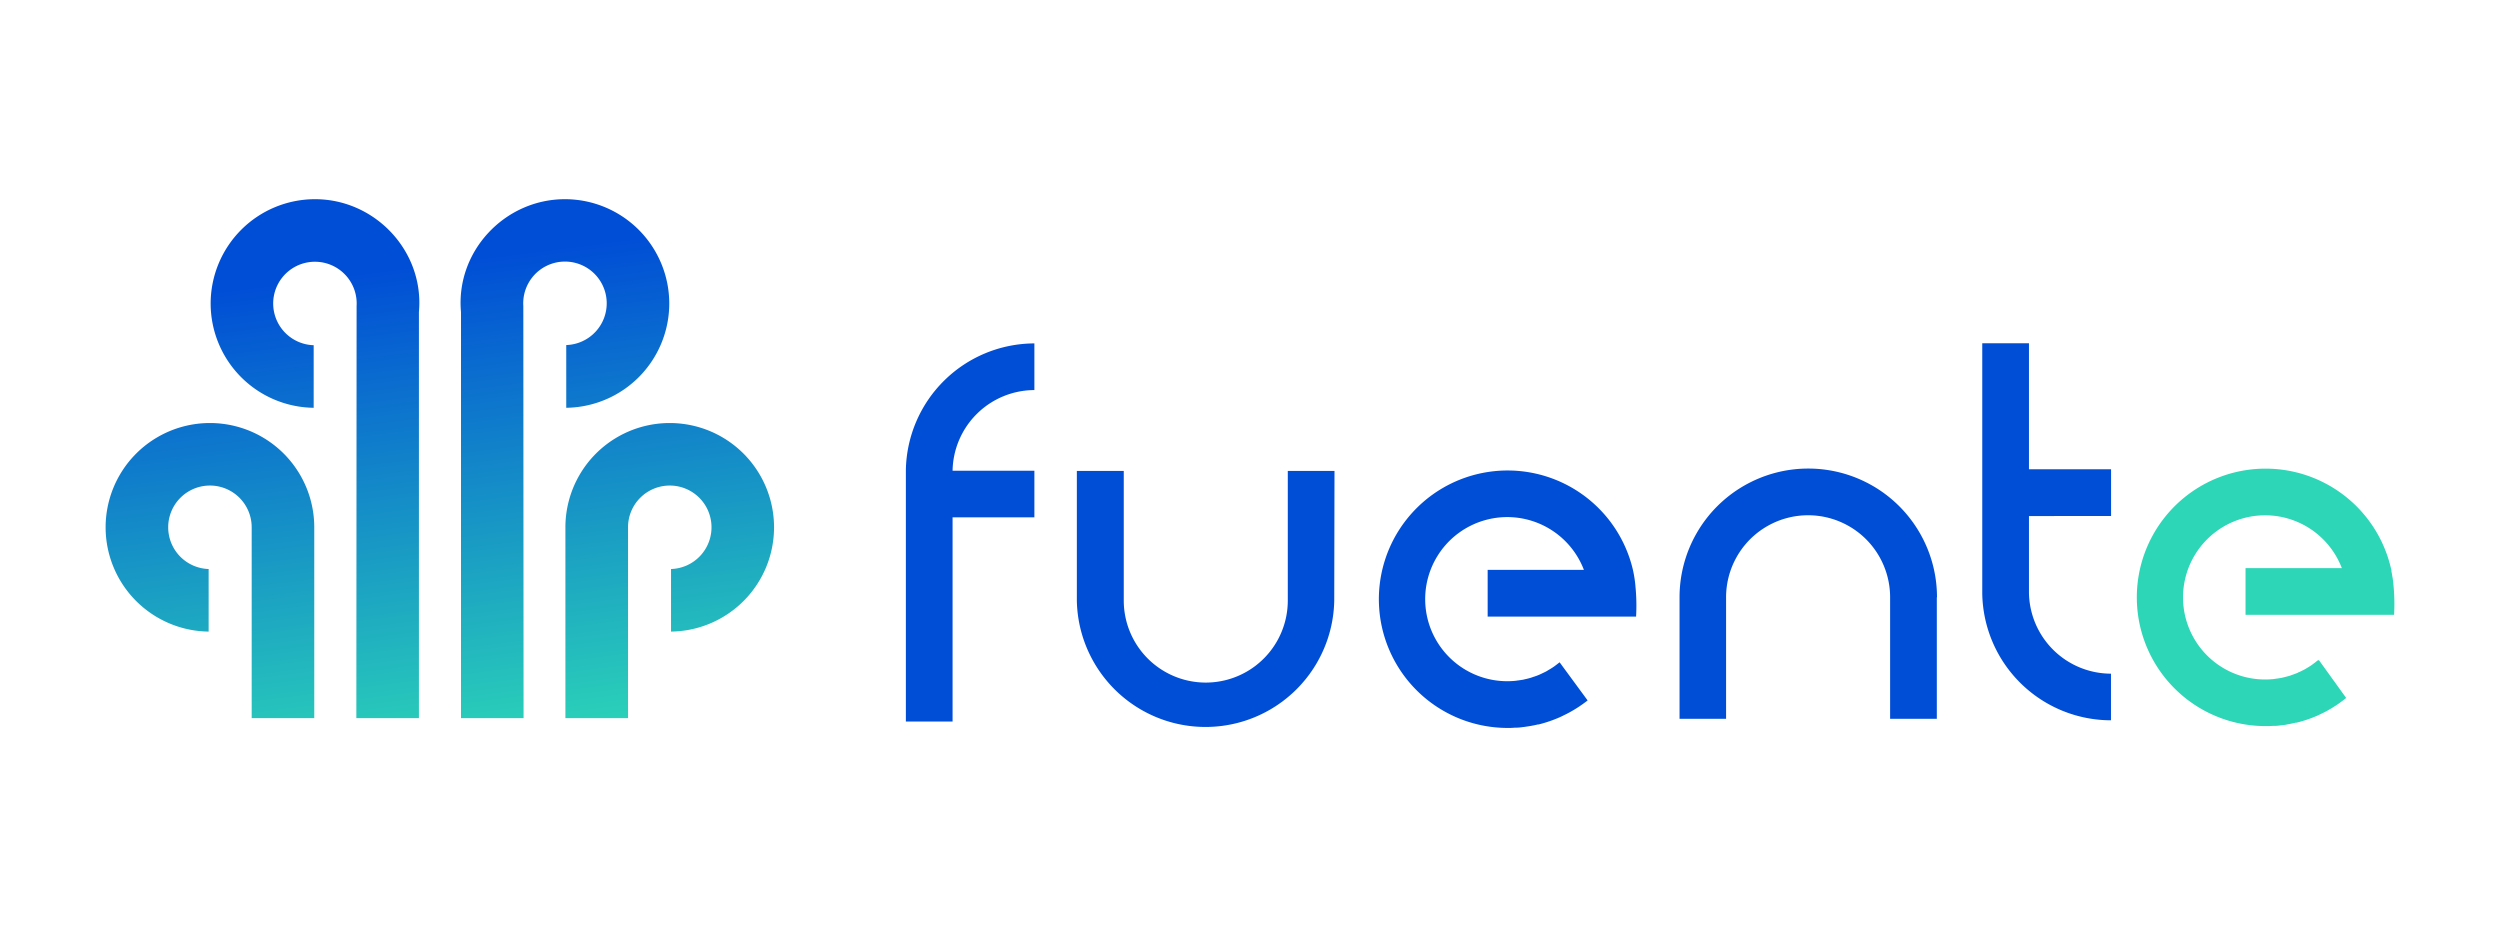
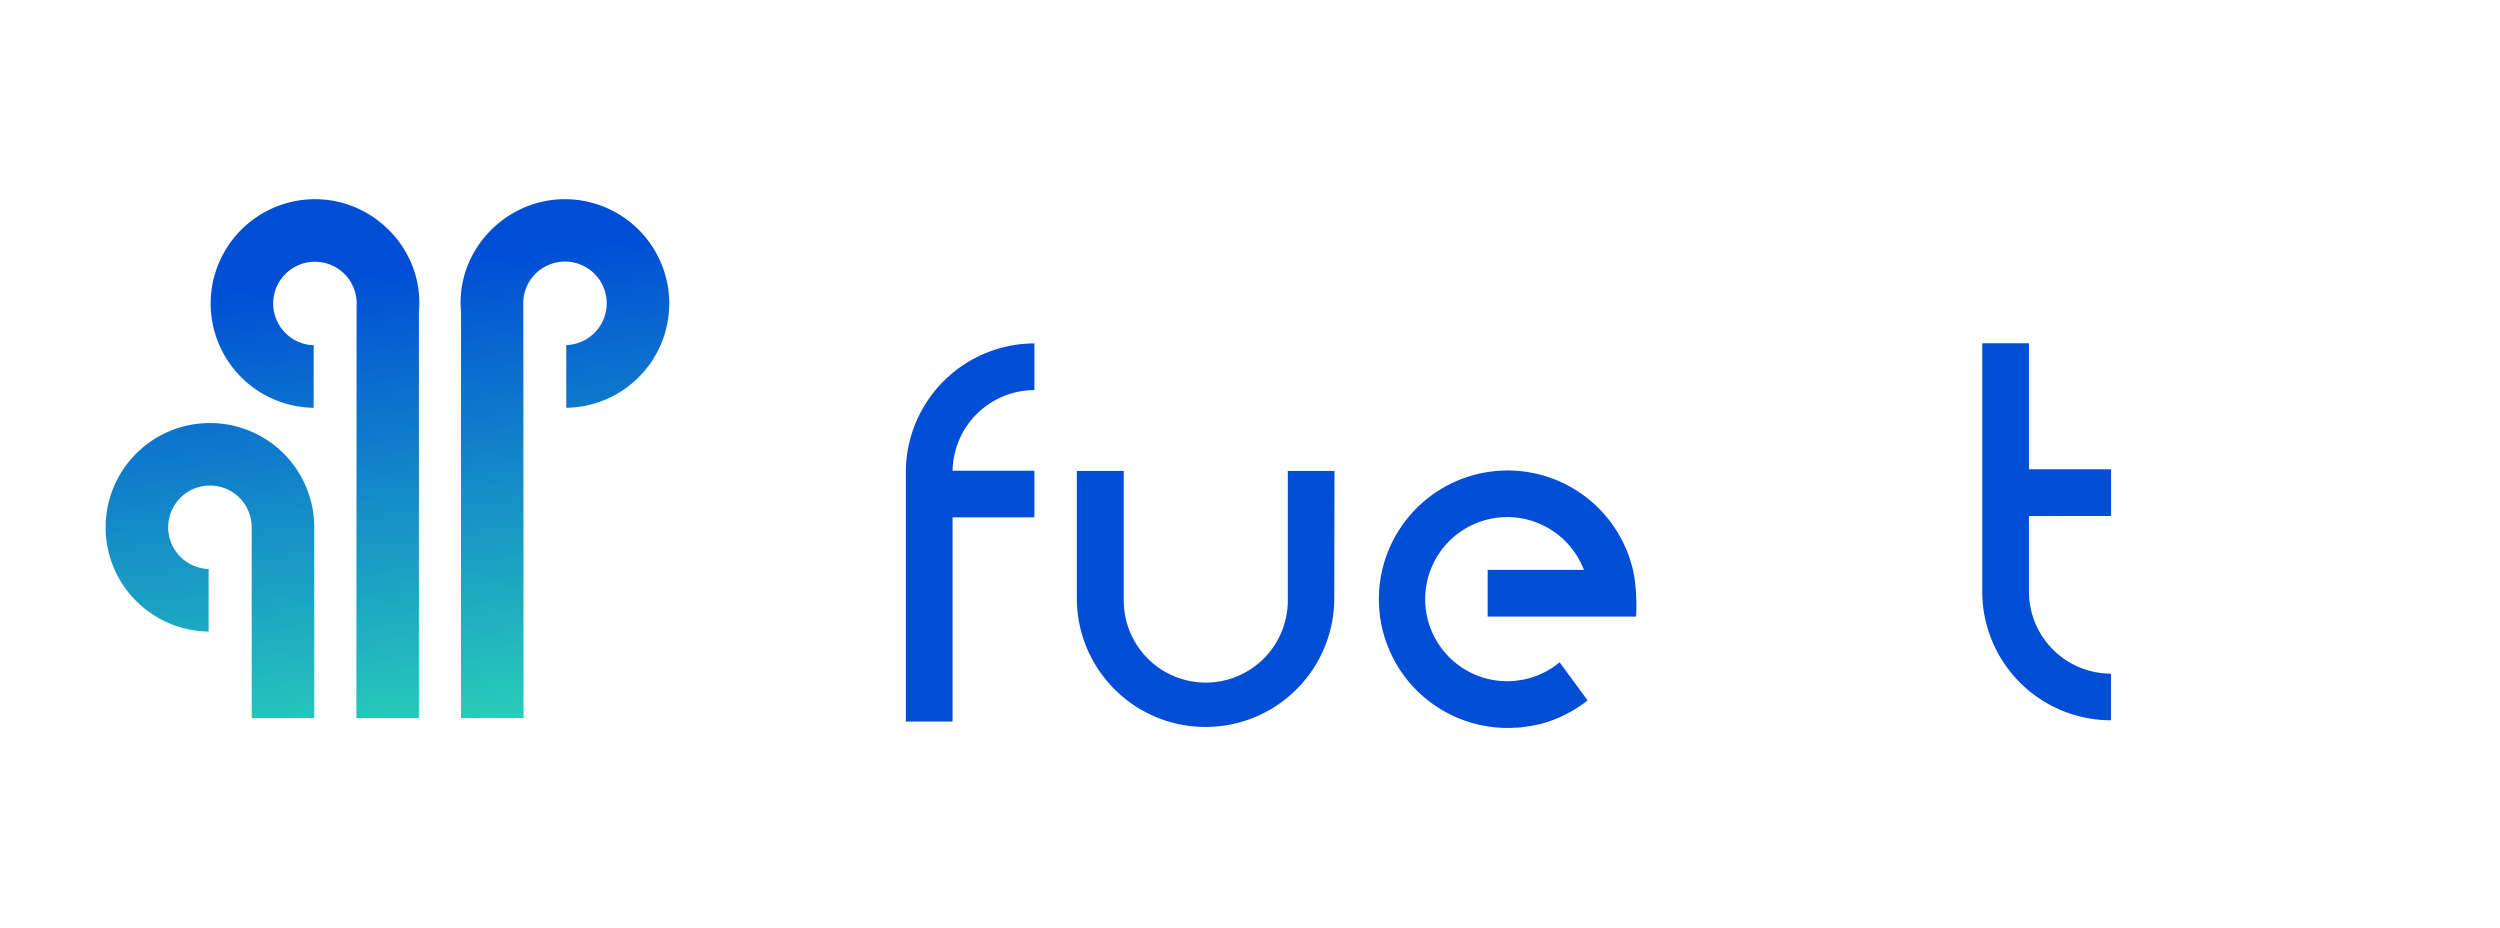
<svg xmlns="http://www.w3.org/2000/svg" xmlns:xlink="http://www.w3.org/1999/xlink" id="Layer_1" data-name="Layer 1" viewBox="0 0 595.28 220.89">
  <defs>
    <style>.cls-1{fill:url(#linear-gradient);}.cls-2{fill:url(#linear-gradient-2);}.cls-3{fill:url(#linear-gradient-3);}.cls-4{fill:url(#linear-gradient-4);}.cls-5{fill:#004dd6;}.cls-6{fill:#2cd6b7;}</style>
    <linearGradient id="linear-gradient" x1="42.82" y1="69.69" x2="57.96" y2="187.77" gradientUnits="userSpaceOnUse">
      <stop offset="0" stop-color="#004dd6" />
      <stop offset="1" stop-color="#2cd6b7" />
    </linearGradient>
    <linearGradient id="linear-gradient-2" x1="74.17" y1="65.67" x2="89.31" y2="183.75" xlink:href="#linear-gradient" />
    <linearGradient id="linear-gradient-3" x1="147.77" y1="56.23" x2="162.91" y2="174.31" xlink:href="#linear-gradient" />
    <linearGradient id="linear-gradient-4" x1="126.63" y1="58.94" x2="141.77" y2="177.02" xlink:href="#linear-gradient" />
  </defs>
  <title>color</title>
  <path class="cls-1" d="M25.15,125.57a24.84,24.84,0,0,1,49.68,0V171H59.93V125.57a9.94,9.94,0,1,0-10.25,9.92v14.9a24.84,24.84,0,0,1-24.53-24.82" />
  <path class="cls-2" d="M50.16,72.27A24.86,24.86,0,0,1,75,47.43c14.38,0,26.07,12.47,24.75,26.87V171H84.85l.06-98.1A9.94,9.94,0,1,0,74.69,82.2V97.1A24.84,24.84,0,0,1,50.16,72.27" />
-   <path class="cls-3" d="M184.31,125.57a24.84,24.84,0,0,0-49.68,0V171h14.91V125.57a9.94,9.94,0,1,1,10.24,9.92v14.9a24.83,24.83,0,0,0,24.53-24.82" />
  <path class="cls-4" d="M159.36,72.27a24.86,24.86,0,0,0-24.84-24.84c-14.38,0-26.07,12.47-24.75,26.87V171h14.9l-.06-98.1a9.94,9.94,0,1,1,10.22,9.26V97.1a24.85,24.85,0,0,0,24.53-24.83" />
-   <path class="cls-5" d="M461.22,142.22a30.65,30.65,0,0,0-61.3,0v28.94H411V142.22a19.53,19.53,0,0,1,39.06,0v28.94h11.12V142.22Z" />
  <path class="cls-5" d="M246.3,92.88V81.77a30.69,30.69,0,0,0-30.6,30.13v59.91h11.12V123.19H246.3V112.08H226.82a19.55,19.55,0,0,1,19.48-19.2" />
  <path class="cls-5" d="M502.67,122.86V111.74H483.12v-30H472v59.64a30.68,30.68,0,0,0,30.65,30.13V160.41a19.56,19.56,0,0,1-19.53-19.35V122.88Z" />
  <path class="cls-5" d="M317.76,112.14H306.64V143a19.53,19.53,0,0,1-39.06,0V112.14H256.41V143a30.65,30.65,0,0,0,61.29,0Z" />
  <path class="cls-5" d="M371.36,157.7l-.29.23-.84.64-.29.21c-.42.29-.87.56-1.31.81l-.31.2c-.45.24-.9.45-1.37.67l-.36.17c-.44.2-.92.36-1.38.52-.15,0-.29.11-.44.15-.45.15-.92.27-1.38.38a2.91,2.91,0,0,0-.51.12c-.47.1-1,.16-1.44.23-.17,0-.35.06-.52.07a19.54,19.54,0,1,1,16.23-26.4H354.23v11.12h35.34a46.71,46.71,0,0,0-.13-7,29.66,29.66,0,0,0-.62-4.12A30.65,30.65,0,1,0,359,173.33a14.55,14.55,0,0,0,1.75-.07h.51a10.21,10.21,0,0,0,1.24-.12l.53-.06,1.25-.19.44-.08c.5-.09,1-.19,1.45-.31h.2a31,31,0,0,0,5.05-1.73c.52-.23,1-.49,1.55-.75a30.84,30.84,0,0,0,5.06-3.24Z" />
-   <path class="cls-6" d="M552.18,157.21h-.24l-.39.29a10.46,10.46,0,0,1-.84.65l-.28.21c-.43.3-.87.56-1.31.82l-.32.19c-.44.24-.9.46-1.36.67-.12,0-.23.12-.36.17-.45.2-.92.36-1.39.52l-.42.16c-.46.14-.93.25-1.4.37l-.5.12c-.48.1-1,.17-1.45.23l-.51.08a19.55,19.55,0,1,1,16.21-26.41H534.69v11.11h35.37a46.63,46.63,0,0,0-.14-7l-.08-.84a5.21,5.21,0,0,0-.08-.55c0-.18-.06-.44-.1-.65-.06-.41-.13-.83-.22-1.23v-.2a3,3,0,0,0-.14-.65,30.65,30.65,0,1,0-29.85,37.62c.59,0,1.17,0,1.75-.05h.51a10,10,0,0,0,1.23-.11l.55-.07a6.55,6.55,0,0,0,1.23-.19l.46-.08c.48-.1,1-.2,1.44-.31h.19a30,30,0,0,0,5.05-1.71c.53-.24,1-.49,1.56-.75a30.22,30.22,0,0,0,5.23-3.43Z" />
</svg>